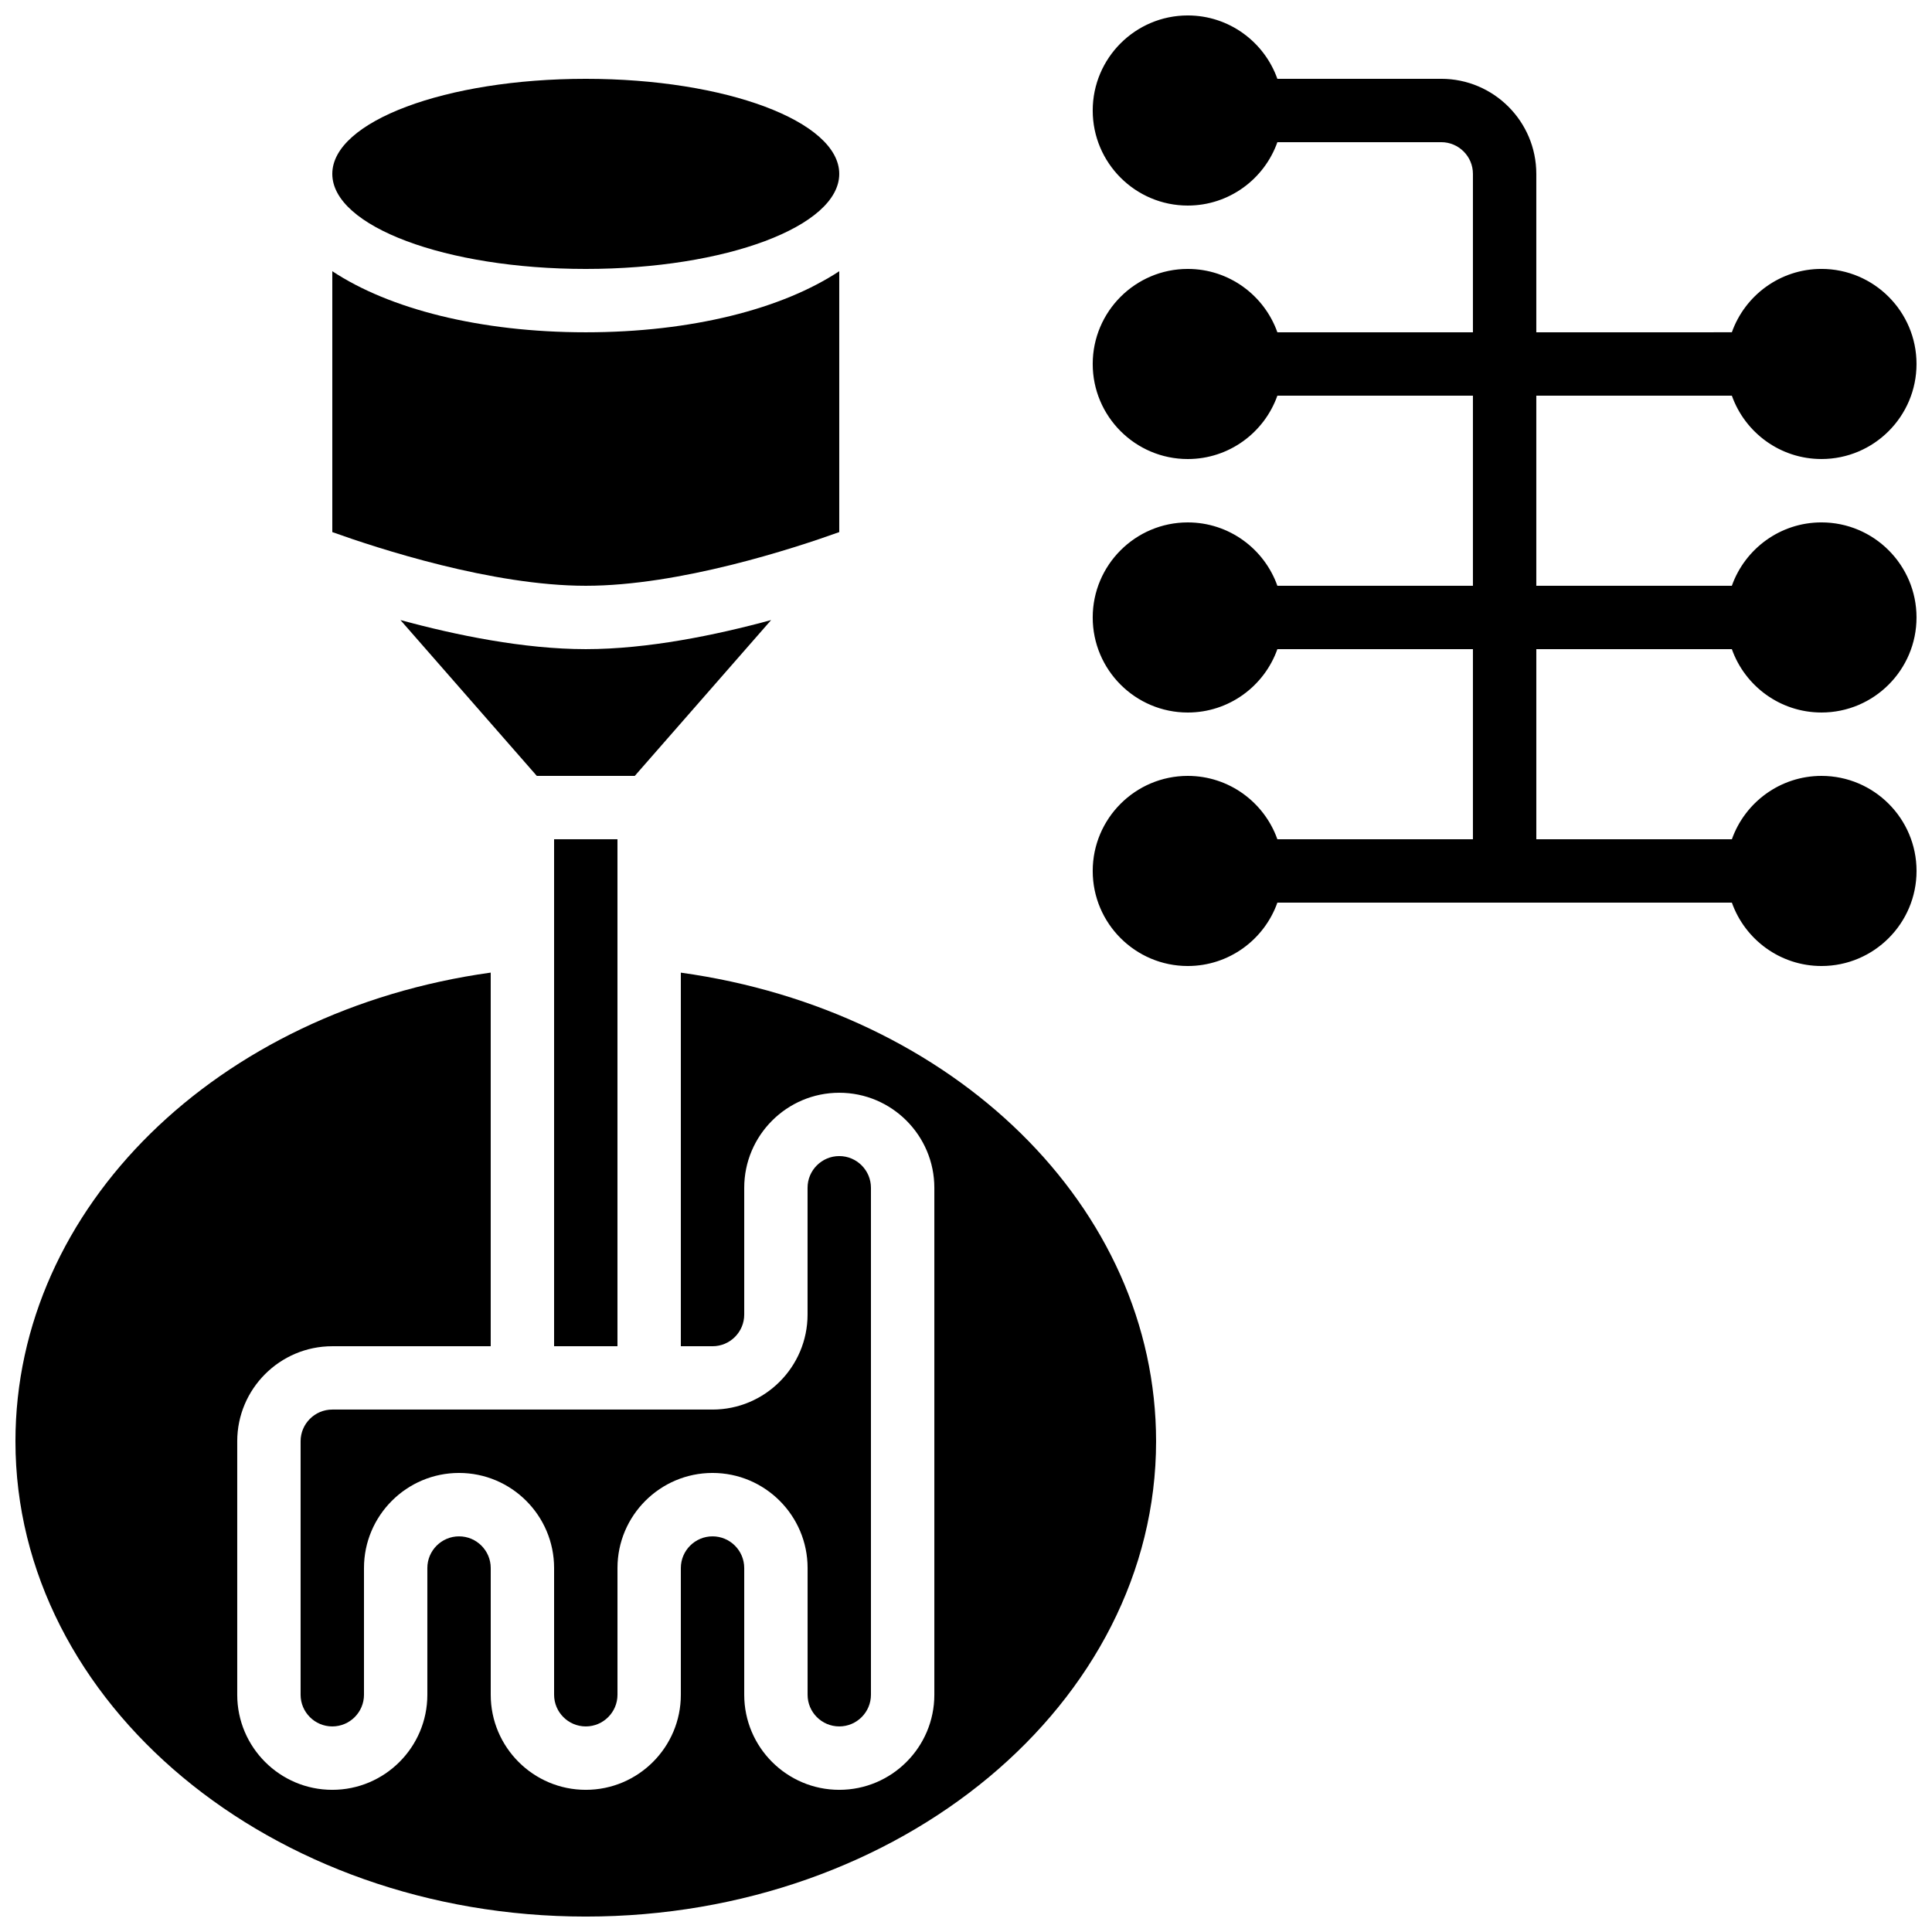
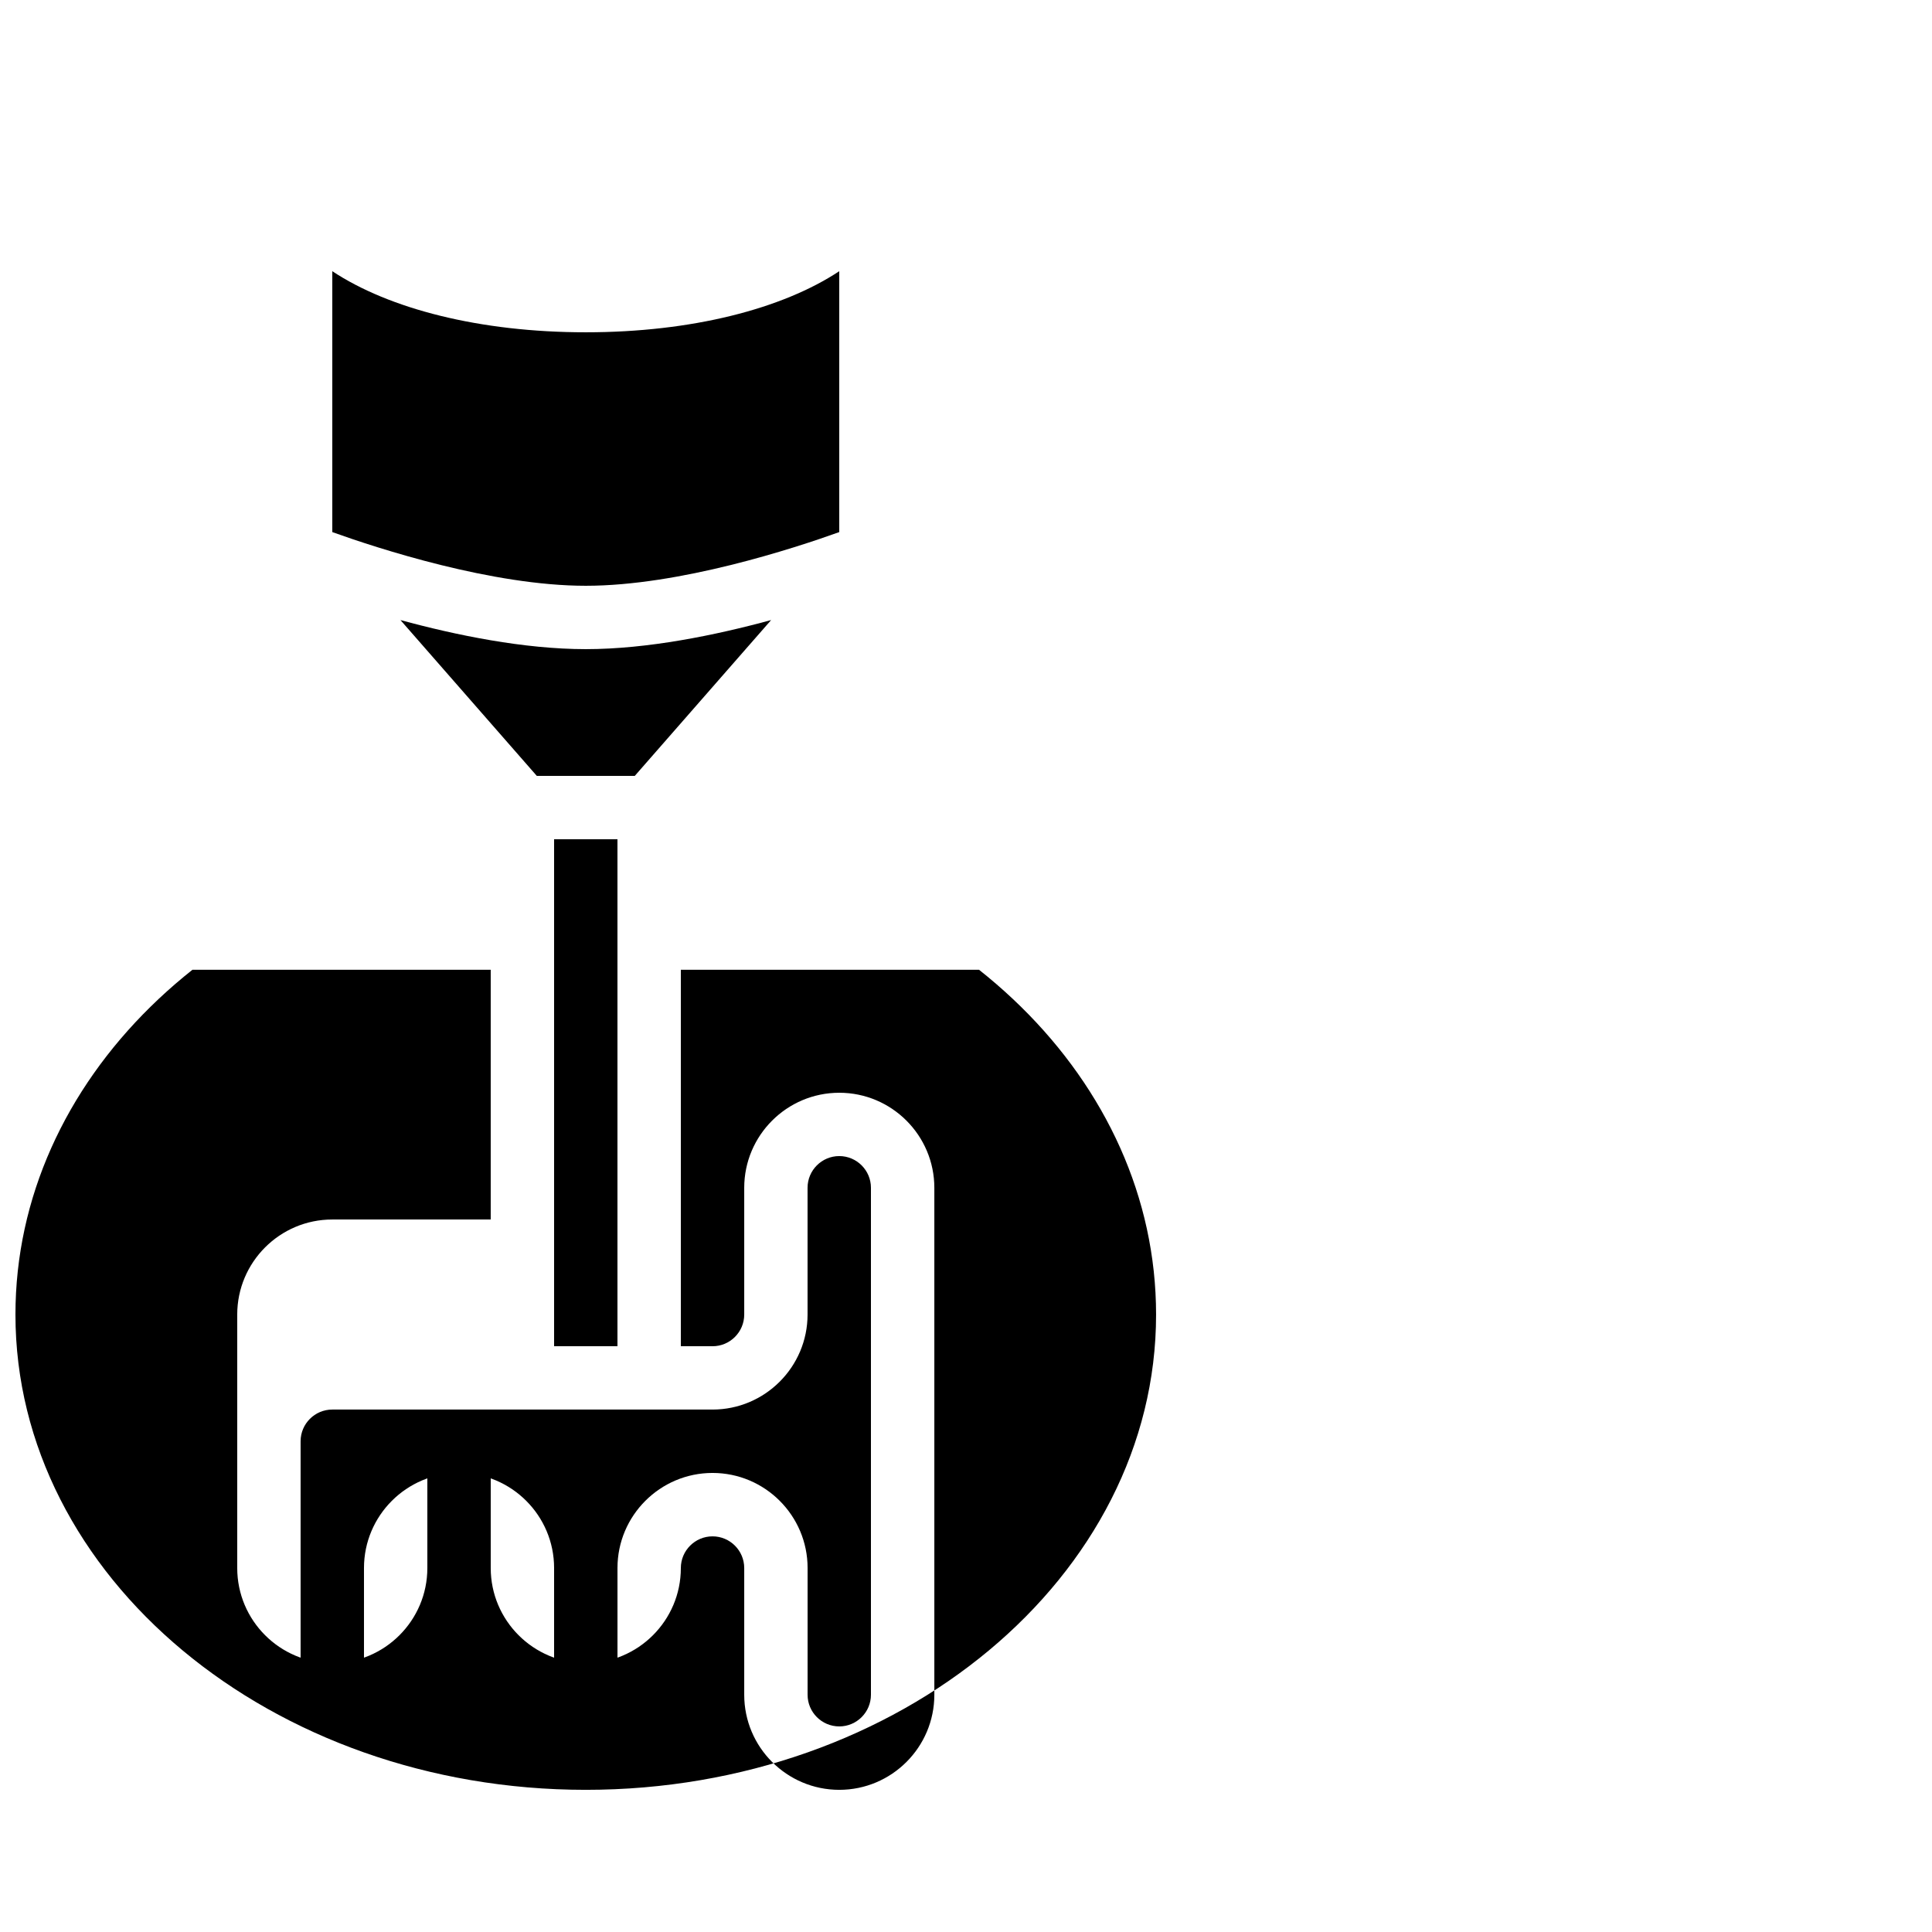
<svg xmlns="http://www.w3.org/2000/svg" width="800px" height="800px" version="1.1" viewBox="144 144 512 512">
  <defs>
    <clipPath id="b">
      <path d="m148.09 401h302.91v250.9h-302.91z" />
    </clipPath>
    <clipPath id="a">
-       <path d="m433 148.09h218.9v252.91h-218.9z" />
-     </clipPath>
+       </clipPath>
  </defs>
-   <path d="m366.41 190.08c0 13.91-30.074 25.191-67.172 25.191-37.102 0-67.176-11.281-67.176-25.191 0-13.914 30.074-25.191 67.176-25.191 37.098 0 67.172 11.277 67.172 25.191" />
  <path d="m366.41 285.01v-69.137c-15.066 9.969-39.09 16.188-67.172 16.188-28.086 0-52.105-6.219-67.176-16.188v69.137c12.027 4.312 42.371 14.227 67.176 14.227 24.852 0 55.156-9.91 67.172-14.227z" />
  <path d="m366.41 601.52c4.629 0 8.398-3.766 8.398-8.398v-134.35c0-4.629-3.766-8.398-8.398-8.398-4.629 0-8.398 3.766-8.398 8.398v33.586c0 13.891-11.301 25.191-25.191 25.191h-100.76c-4.629 0-8.398 3.766-8.398 8.398v67.176c0 4.629 3.766 8.398 8.398 8.398 4.629 0 8.398-3.766 8.398-8.398v-33.586c0-13.891 11.301-25.191 25.191-25.191s25.191 11.301 25.191 25.191v33.586c0 4.629 3.766 8.398 8.398 8.398 4.629 0 8.398-3.766 8.398-8.398v-33.586c0-13.891 11.301-25.191 25.191-25.191s25.191 11.301 25.191 25.191v33.586c-0.008 4.625 3.758 8.395 8.387 8.395z" />
  <g clip-path="url(#b)">
-     <path d="m324.43 401.75v99.016h8.398c4.629 0 8.398-3.766 8.398-8.398v-33.586c0-13.891 11.301-25.191 25.191-25.191 13.891 0 25.191 11.301 25.191 25.191v134.35c0 13.891-11.301 25.191-25.191 25.191-13.891 0-25.191-11.301-25.191-25.191v-33.586c0-4.629-3.766-8.398-8.398-8.398-4.629 0-8.398 3.766-8.398 8.398v33.586c0 13.891-11.301 25.191-25.191 25.191s-25.191-11.301-25.191-25.191v-33.586c0-4.629-3.766-8.398-8.398-8.398-4.629 0-8.398 3.766-8.398 8.398v33.586c0 13.891-11.301 25.191-25.191 25.191-13.891 0-25.191-11.301-25.191-25.191v-67.176c0-13.891 11.301-25.191 25.191-25.191h41.984v-99.016c-72.414 10.07-125.95 62.172-125.95 124.21 0 69.449 67.801 125.95 151.14 125.95 83.34 0 151.14-56.504 151.14-125.95-0.004-62.035-53.535-114.14-125.96-124.2z" />
+     <path d="m324.43 401.75v99.016h8.398c4.629 0 8.398-3.766 8.398-8.398v-33.586c0-13.891 11.301-25.191 25.191-25.191 13.891 0 25.191 11.301 25.191 25.191v134.35c0 13.891-11.301 25.191-25.191 25.191-13.891 0-25.191-11.301-25.191-25.191v-33.586c0-4.629-3.766-8.398-8.398-8.398-4.629 0-8.398 3.766-8.398 8.398c0 13.891-11.301 25.191-25.191 25.191s-25.191-11.301-25.191-25.191v-33.586c0-4.629-3.766-8.398-8.398-8.398-4.629 0-8.398 3.766-8.398 8.398v33.586c0 13.891-11.301 25.191-25.191 25.191-13.891 0-25.191-11.301-25.191-25.191v-67.176c0-13.891 11.301-25.191 25.191-25.191h41.984v-99.016c-72.414 10.07-125.95 62.172-125.95 124.21 0 69.449 67.801 125.95 151.14 125.95 83.34 0 151.14-56.504 151.14-125.95-0.004-62.035-53.535-114.14-125.96-124.2z" />
  </g>
  <path d="m290.84 366.41h16.793v134.35h-16.793z" />
  <path d="m299.24 316.03c-16.414 0-34.449-3.711-49.117-7.707l36.133 41.293h25.969l36.133-41.293c-14.668 3.996-32.707 7.707-49.117 7.707z" />
  <g clip-path="url(#a)">
    <path d="m602.96 316.03c3.465 9.773 12.801 16.793 23.746 16.793 13.891 0 25.191-11.301 25.191-25.191 0-13.891-11.301-25.191-25.191-25.191-10.945 0-20.281 7.019-23.746 16.793l-51.824 0.004v-50.383h51.824c3.465 9.773 12.801 16.793 23.746 16.793 13.891 0 25.191-11.301 25.191-25.191s-11.301-25.191-25.191-25.191c-10.945 0-20.281 7.019-23.746 16.793l-51.824 0.004v-41.984c0-13.891-11.301-25.191-25.191-25.191h-43.43c-3.465-9.773-12.797-16.793-23.742-16.793-13.891 0-25.191 11.301-25.191 25.191s11.301 25.191 25.191 25.191c10.945 0 20.281-7.019 23.746-16.793l43.426-0.004c4.629 0 8.398 3.766 8.398 8.398v41.984h-51.824c-3.465-9.773-12.801-16.793-23.746-16.793-13.891 0-25.191 11.301-25.191 25.191 0 13.891 11.301 25.191 25.191 25.191 10.945 0 20.281-7.019 23.746-16.793l51.824-0.004v50.383h-51.824c-3.465-9.773-12.801-16.793-23.746-16.793-13.891 0-25.191 11.301-25.191 25.191s11.301 25.191 25.191 25.191c10.945 0 20.281-7.019 23.746-16.793l51.824-0.004v50.383h-51.824c-3.465-9.773-12.801-16.793-23.746-16.793-13.891 0-25.191 11.301-25.191 25.191s11.301 25.191 25.191 25.191c10.945 0 20.281-7.019 23.746-16.793h120.45c3.465 9.773 12.801 16.793 23.746 16.793 13.891 0 25.191-11.301 25.191-25.191s-11.301-25.191-25.191-25.191c-10.945 0-20.281 7.019-23.746 16.793l-51.828-0.004v-50.383z" />
  </g>
</svg>